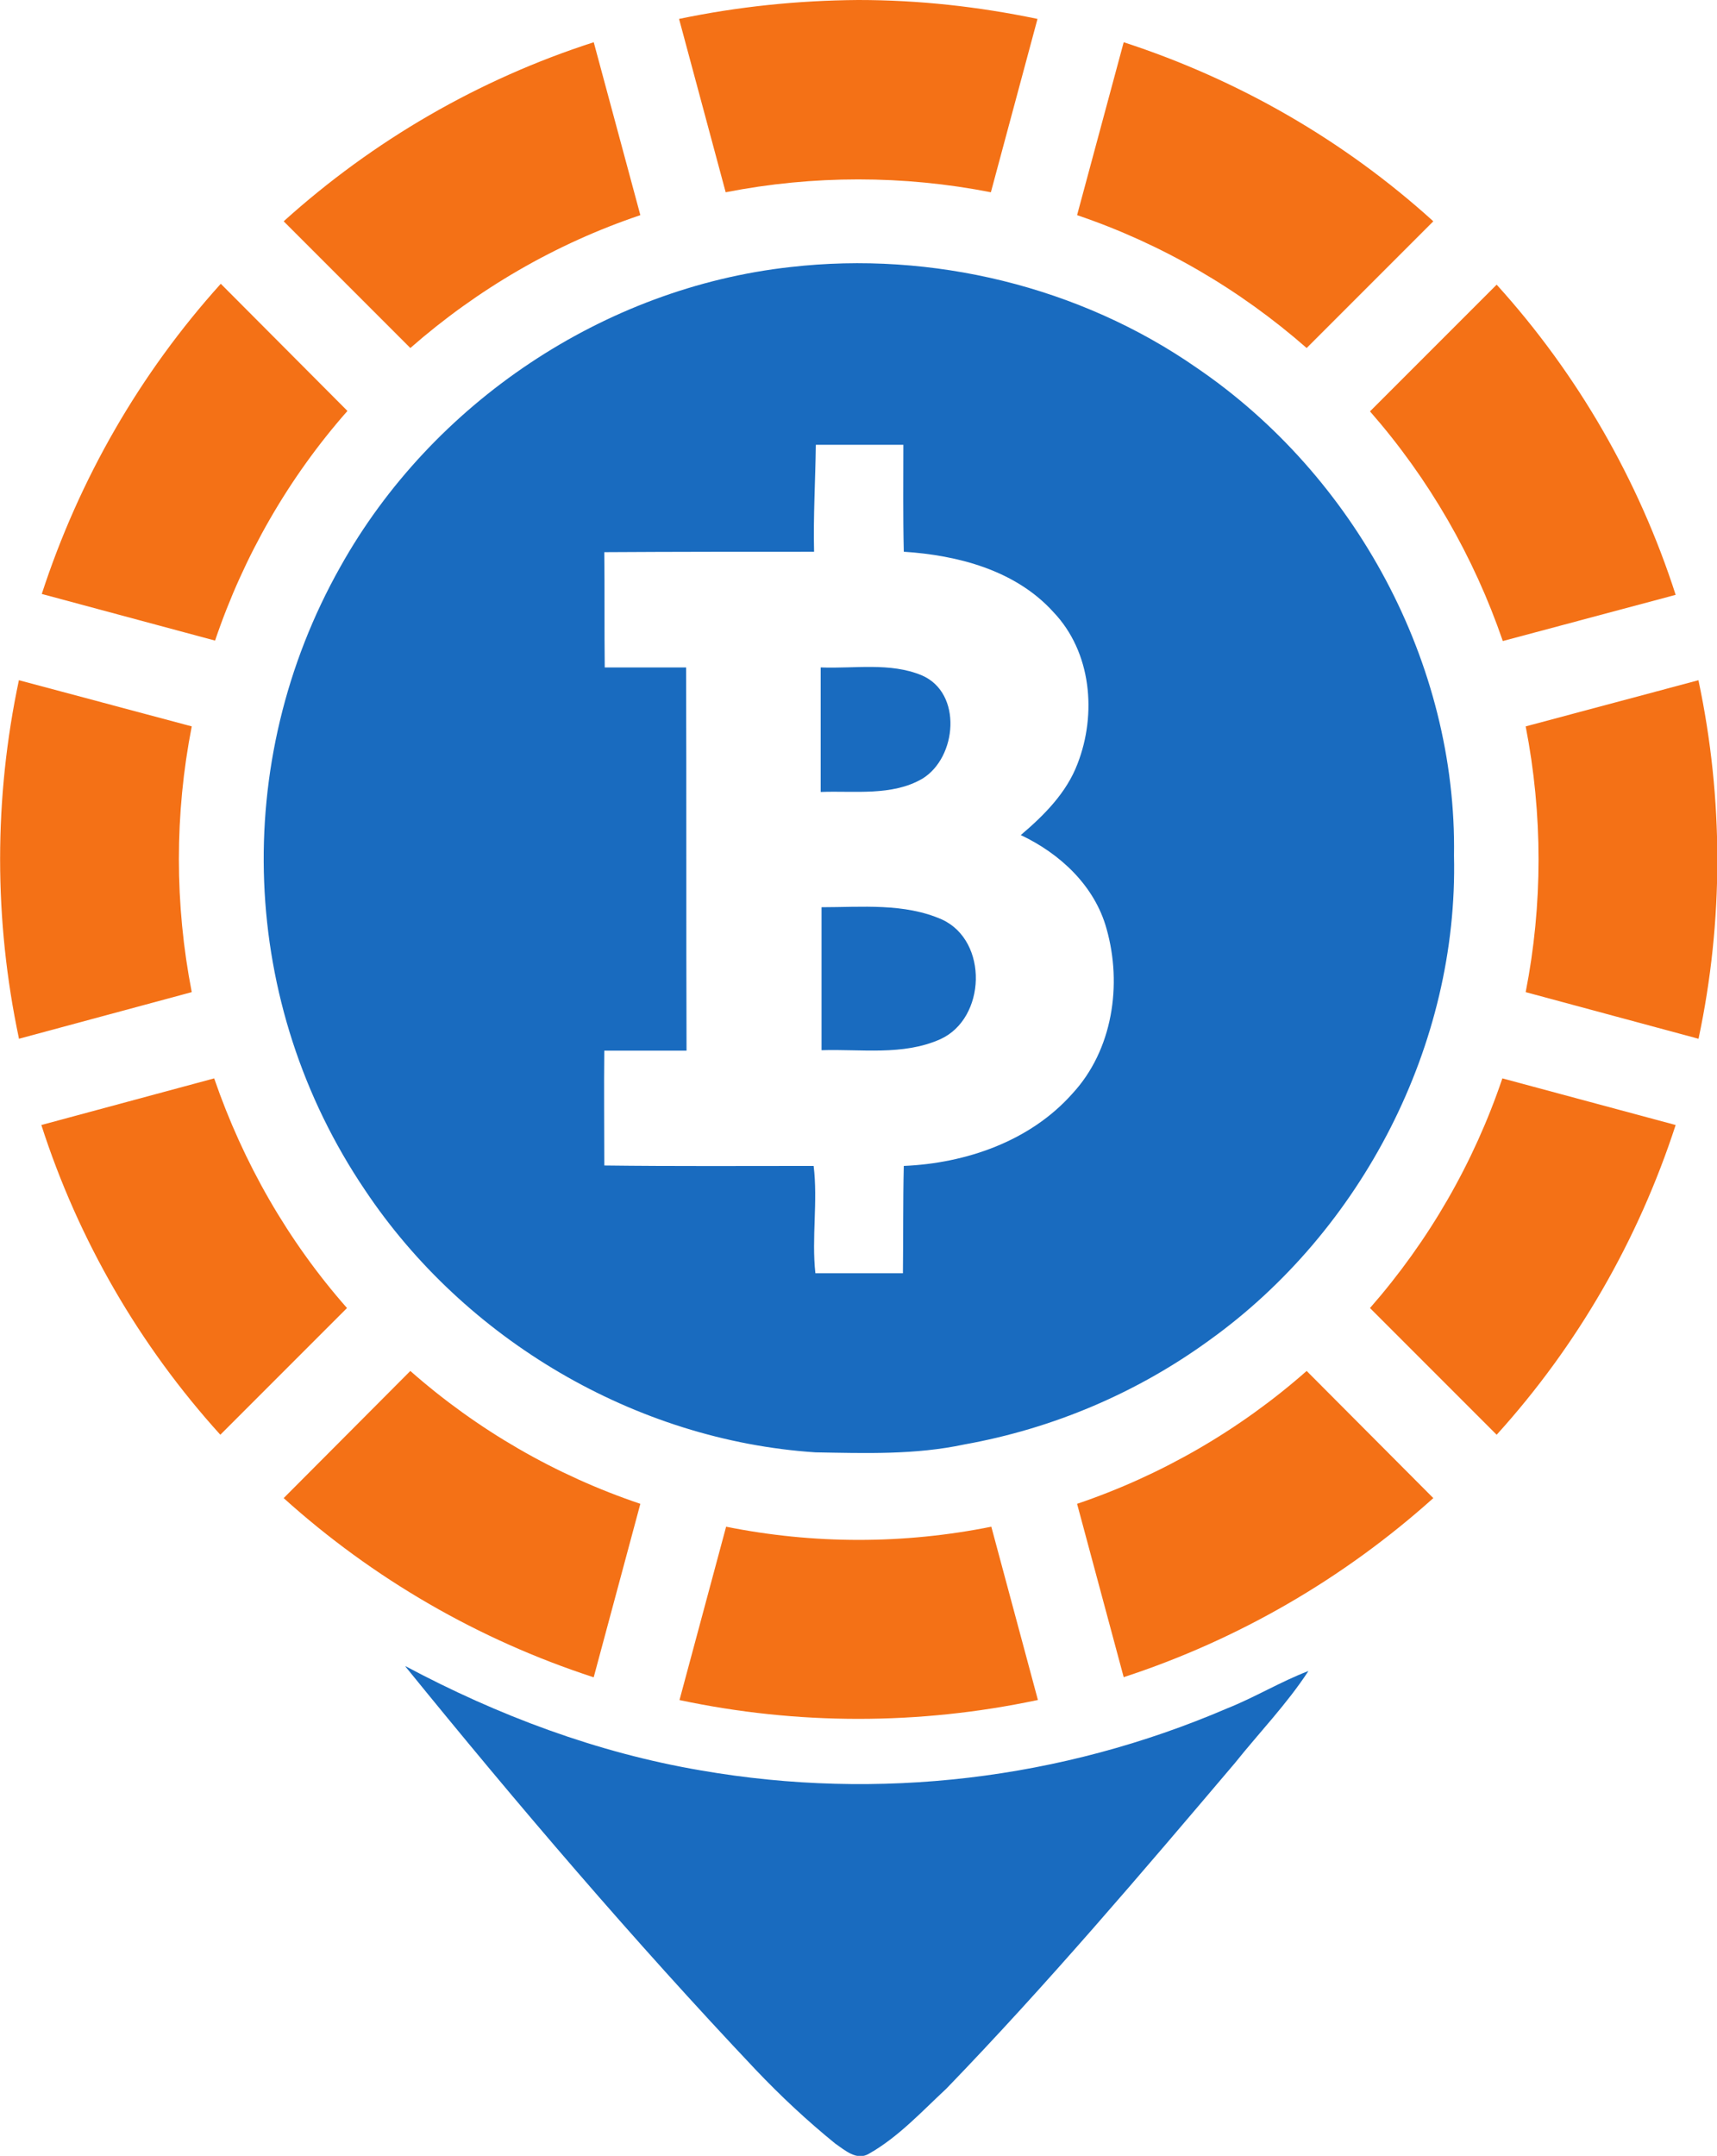
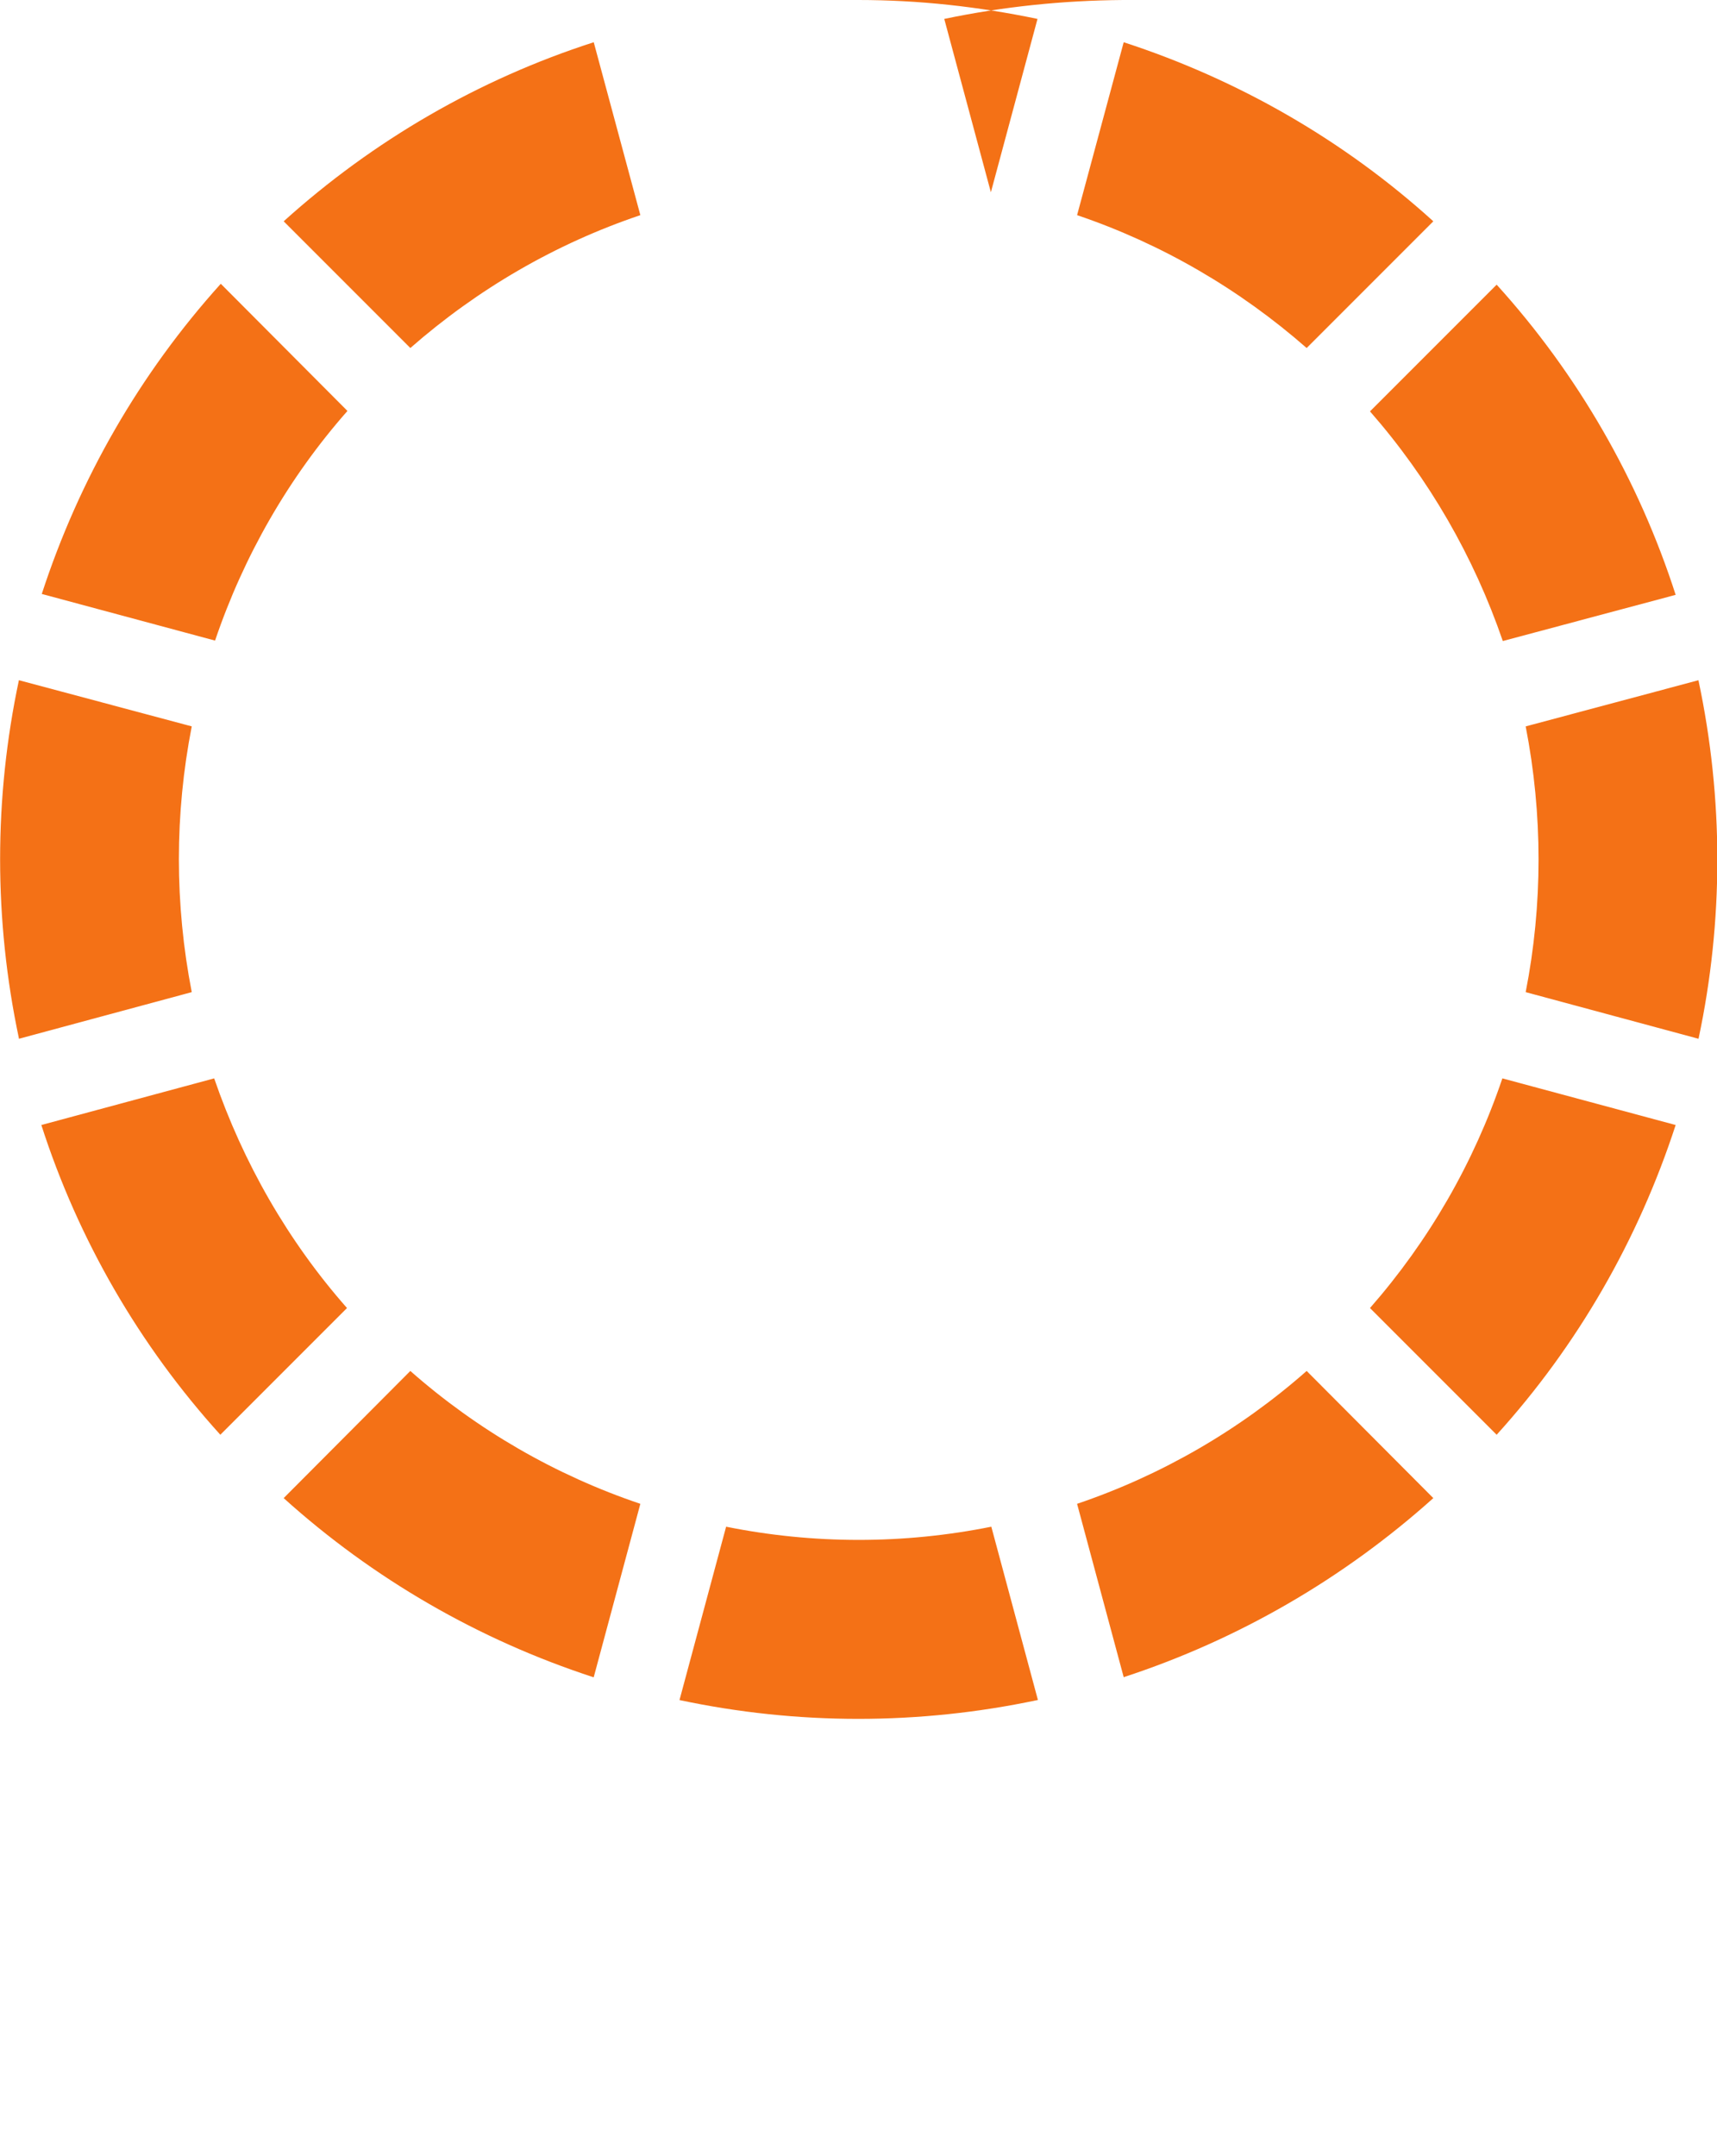
<svg xmlns="http://www.w3.org/2000/svg" id="Layer_2" data-name="Layer 2" viewBox="0 0 39.04 49">
  <defs>
    <style>      .cls-1 {        fill: #196bbf;      }      .cls-1, .cls-2 {        stroke-width: 0px;      }      .cls-2 {        fill: #f47116;      }    </style>
  </defs>
  <g id="Layer_1-2" data-name="Layer 1">
    <g>
-       <path class="cls-2" d="m19.52,0c1.37,0,2.73.15,4.07.43l-1.06,3.94c-1.99-.39-4.04-.39-6.03,0l-1.06-3.94c1.34-.28,2.7-.42,4.07-.43h0Zm6.03.96c2.61.85,5.01,2.23,7.04,4.07l-2.88,2.88c-1.53-1.34-3.3-2.37-5.22-3.02l1.06-3.93Zm8.48,5.51c1.84,2.03,3.23,4.44,4.07,7.05l-3.93,1.05c-.66-1.92-1.68-3.69-3.02-5.22l2.88-2.88Zm4.59,9c.57,2.69.57,5.46,0,8.14l-3.93-1.06c.39-1.99.39-4.04,0-6.04l3.93-1.05Zm-.52,10.1c-.85,2.61-2.23,5.01-4.07,7.04l-2.88-2.88c1.34-1.53,2.36-3.3,3.01-5.22l3.94,1.06Zm-5.51,8.48c-2.04,1.83-4.44,3.22-7.04,4.07l-1.06-3.94c1.92-.65,3.7-1.68,5.22-3.02l2.88,2.89Zm-9,4.59c-2.69.57-5.46.57-8.14,0l1.06-3.94c1.99.4,4.04.4,6.03,0l1.06,3.94Zm-10.1-.52c-2.61-.85-5.01-2.24-7.04-4.07l2.88-2.89c1.52,1.34,3.3,2.37,5.23,3.02l-1.06,3.94Zm-8.48-5.51c-1.84-2.03-3.23-4.43-4.07-7.04l3.93-1.06c.66,1.92,1.68,3.7,3.02,5.22l-2.88,2.88ZM.43,23.6c-.57-2.69-.57-5.46,0-8.14l3.93,1.05c-.39,1.99-.39,4.04,0,6.04l-3.93,1.06Zm.52-10.1c.85-2.61,2.23-5.01,4.07-7.05l2.88,2.89c-1.34,1.52-2.36,3.3-3.01,5.22l-3.94-1.06ZM6.45,5.03c2.04-1.84,4.44-3.23,7.05-4.07l1.06,3.93c-1.93.65-3.7,1.68-5.23,3.02l-2.88-2.88Z" />
-       <path class="cls-1" d="m17.97,6.07c3.22-.37,6.58.44,9.24,2.29,3.6,2.45,5.92,6.72,5.85,11.09.1,4.29-2.09,8.52-5.56,11.01-1.65,1.2-3.56,2.01-5.57,2.37-1.12.24-2.26.2-3.39.18-4.09-.27-7.97-2.56-10.24-5.96-2.86-4.23-3.07-9.72-.56-14.17,2.08-3.72,5.99-6.34,10.23-6.81h0Zm.58,4.03c-.01.82-.06,1.63-.04,2.44-1.59,0-3.18,0-4.77.01.01.87,0,1.74.01,2.62h1.85c.01,2.9,0,5.8.01,8.71h-1.87c-.01.87,0,1.73,0,2.61,1.59.02,3.18.01,4.76.01.1.81-.05,1.63.04,2.44h1.99c.01-.81,0-1.63.02-2.44,1.41-.06,2.87-.56,3.83-1.64.92-.99,1.14-2.48.78-3.75-.27-.98-1.06-1.71-1.95-2.13.53-.45,1.04-.96,1.29-1.62.44-1.13.32-2.54-.55-3.45-.86-.95-2.17-1.29-3.4-1.37-.02-.81-.01-1.62-.01-2.43h-2Zm.12,5.07c.76.03,1.57-.12,2.29.18.93.4.8,1.87.01,2.35-.69.4-1.54.27-2.31.3,0-.95,0-1.89,0-2.83h0Zm.01,5.45c.91,0,1.88-.1,2.74.28,1.06.49,1,2.25-.04,2.72-.85.38-1.81.22-2.7.25v-3.25Zm-9.46,17.25c2.1,1.12,4.36,1.97,6.72,2.37,4.04.7,8.19.21,11.96-1.41.63-.25,1.22-.61,1.85-.85-.49.75-1.11,1.39-1.67,2.09-2.13,2.51-4.27,5.03-6.56,7.4-.56.52-1.09,1.1-1.76,1.48-.28.17-.55-.08-.77-.23-.64-.52-1.24-1.08-1.81-1.68-2.78-2.94-5.41-6.02-7.96-9.16h0Z" />
+       <path class="cls-2" d="m19.52,0c1.37,0,2.73.15,4.07.43l-1.06,3.94l-1.06-3.94c1.34-.28,2.7-.42,4.07-.43h0Zm6.03.96c2.61.85,5.01,2.23,7.04,4.07l-2.88,2.88c-1.53-1.34-3.3-2.37-5.22-3.02l1.06-3.93Zm8.48,5.51c1.84,2.03,3.23,4.44,4.07,7.05l-3.93,1.05c-.66-1.92-1.68-3.69-3.02-5.22l2.88-2.88Zm4.59,9c.57,2.69.57,5.46,0,8.14l-3.93-1.06c.39-1.99.39-4.04,0-6.04l3.93-1.05Zm-.52,10.1c-.85,2.61-2.23,5.01-4.07,7.04l-2.88-2.88c1.34-1.53,2.36-3.3,3.01-5.22l3.94,1.06Zm-5.51,8.48c-2.04,1.83-4.44,3.22-7.04,4.07l-1.06-3.94c1.92-.65,3.7-1.68,5.22-3.02l2.88,2.89Zm-9,4.59c-2.69.57-5.46.57-8.14,0l1.06-3.94c1.99.4,4.04.4,6.03,0l1.06,3.94Zm-10.1-.52c-2.61-.85-5.01-2.24-7.04-4.07l2.88-2.89c1.52,1.34,3.3,2.37,5.23,3.02l-1.06,3.94Zm-8.48-5.51c-1.84-2.03-3.23-4.43-4.07-7.04l3.93-1.06c.66,1.92,1.68,3.7,3.02,5.22l-2.88,2.88ZM.43,23.6c-.57-2.69-.57-5.46,0-8.14l3.93,1.05c-.39,1.99-.39,4.04,0,6.04l-3.93,1.06Zm.52-10.1c.85-2.61,2.23-5.01,4.07-7.05l2.88,2.89c-1.34,1.52-2.36,3.3-3.01,5.22l-3.94-1.06ZM6.45,5.03c2.04-1.84,4.44-3.23,7.05-4.07l1.06,3.93c-1.93.65-3.7,1.68-5.23,3.02l-2.88-2.88Z" />
    </g>
  </g>
</svg>